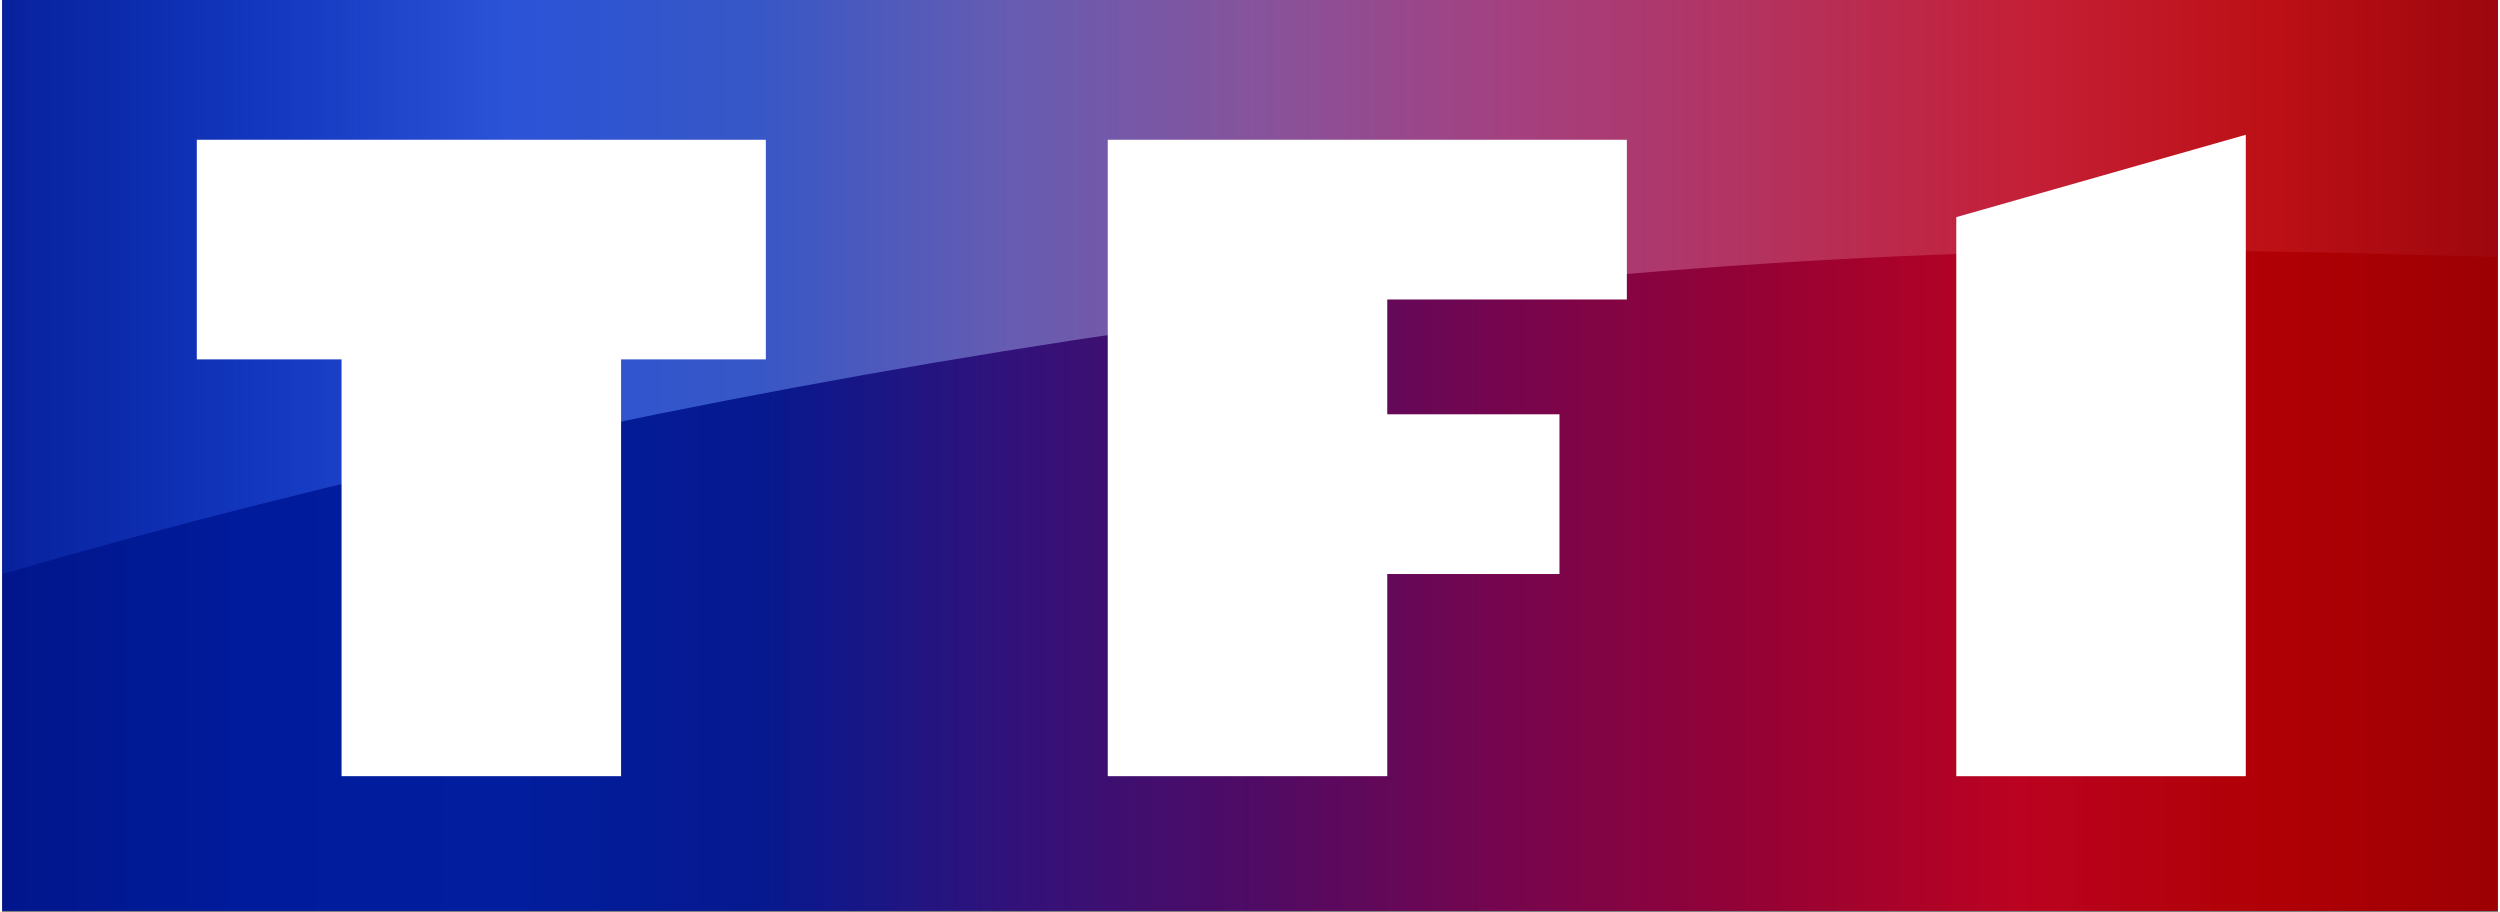
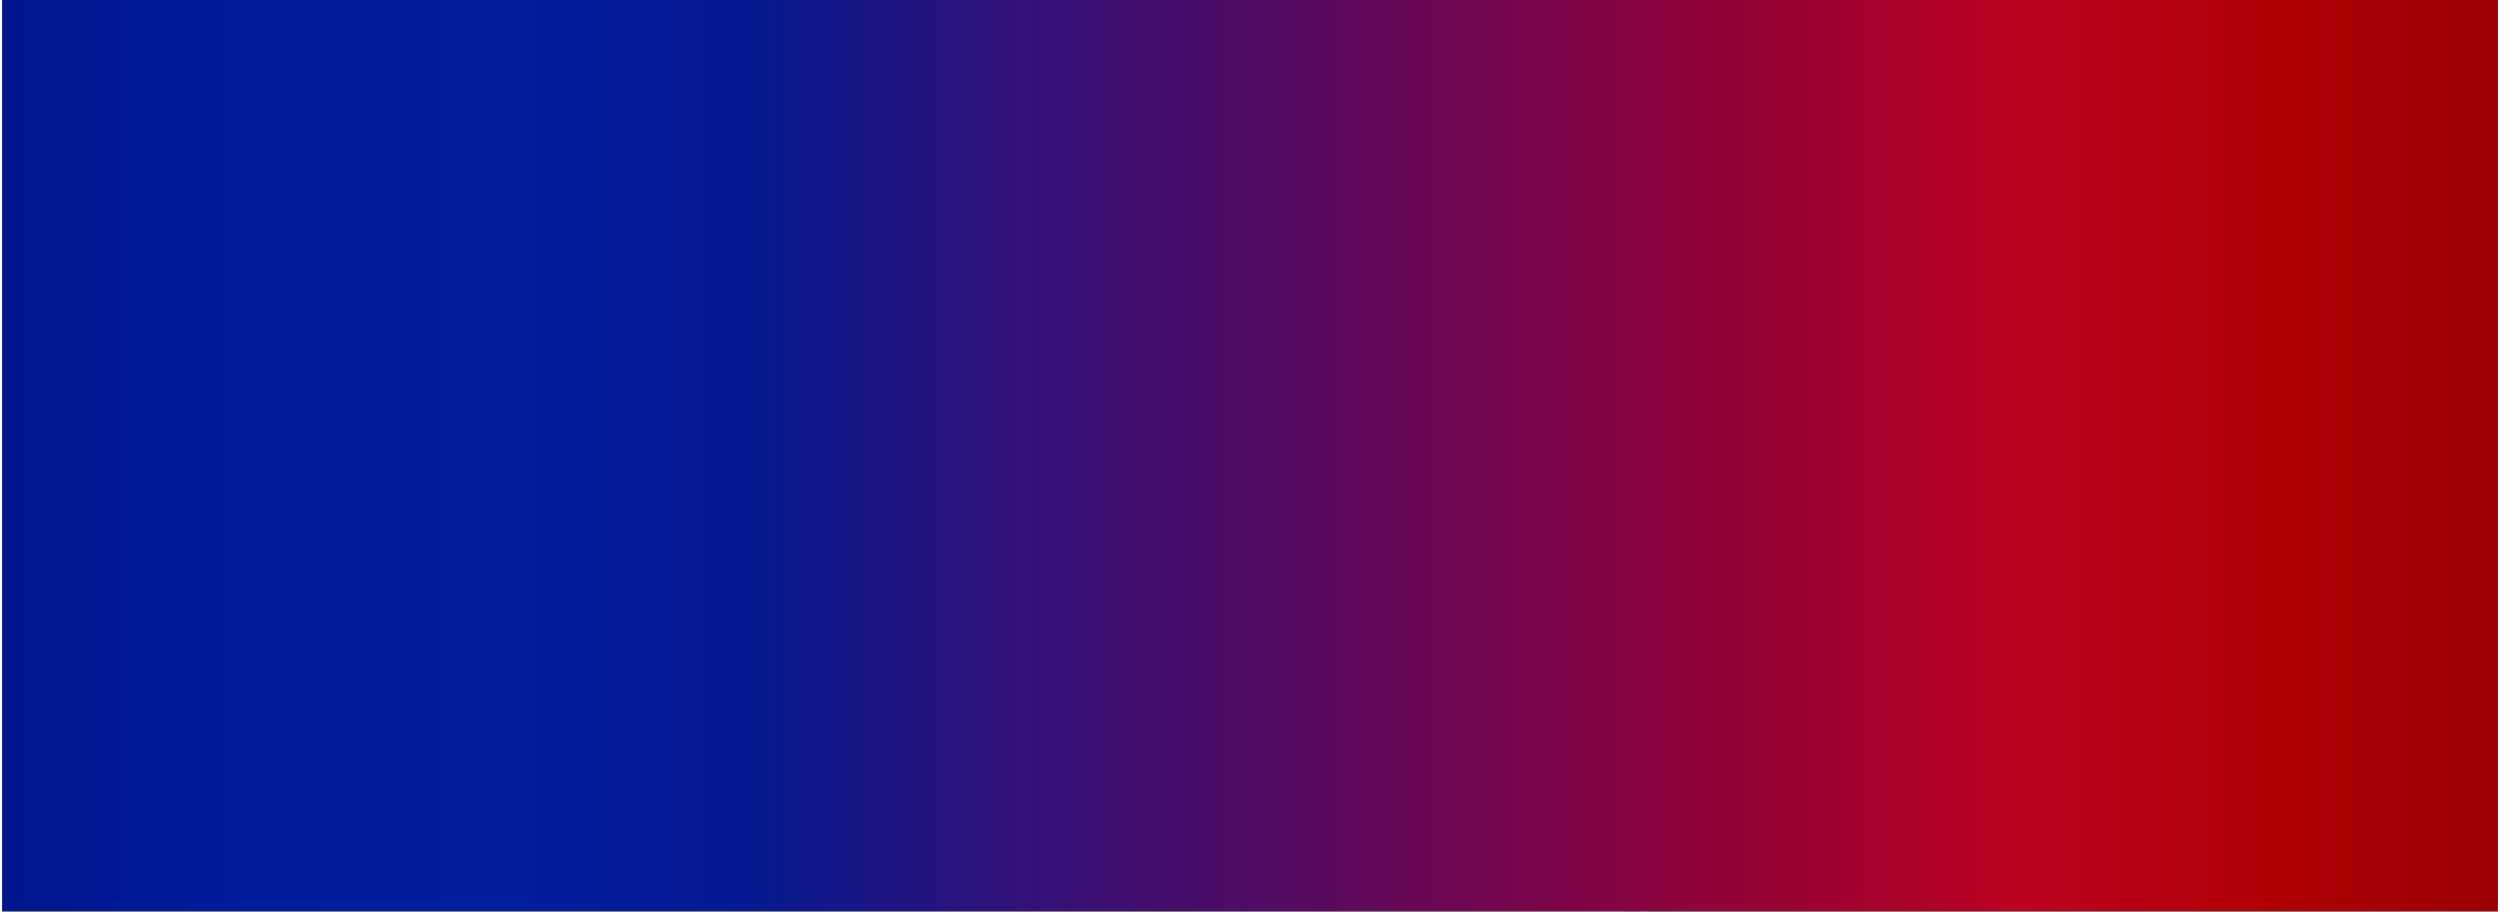
<svg xmlns="http://www.w3.org/2000/svg" height="233.6" viewBox="0.0 0.0 640.0 234.0" width="640.0">
  <rect x="0.0" y="0.0" width="640.0" height="234.0" fill="#808080" stroke="none" />
  <defs>
    <linearGradient gradientTransform="translate(-14058.02 125347.07) scale(640 -233.6)" gradientUnits="userSpaceOnUse" id="linear-gradient" x1="21.97" x2="22.97" y1="536.09" y2="536.09">
      <stop offset="0" stop-color="#01168b" />
      <stop offset=".1" stop-color="#001b9c" />
      <stop offset=".2" stop-color="#021d9e" />
      <stop offset=".3" stop-color="#06198f" />
      <stop offset=".4" stop-color="#31127a" />
      <stop offset=".5" stop-color="#500b64" />
      <stop offset=".6" stop-color="#77054d" />
      <stop offset=".7" stop-color="#960234" />
      <stop offset=".8" stop-color="#bb0221" />
      <stop offset=".9" stop-color="#b00005" />
      <stop offset="1" stop-color="#9a0003" />
    </linearGradient>
    <linearGradient gradientTransform="translate(-14058.02 78873.38) scale(640 -147.2)" gradientUnits="userSpaceOnUse" id="linear-gradient-2" x1="21.97" x2="22.97" y1="535.32" y2="535.32">
      <stop offset="0" stop-color="#0f30b3" stop-opacity=".47" />
      <stop offset=".1" stop-color="#1c45cf" stop-opacity=".66" />
      <stop offset=".2" stop-color="#2b53d7" />
      <stop offset=".3" stop-color="#3757c6" />
      <stop offset=".4" stop-color="#665cb2" />
      <stop offset=".5" stop-color="#87539b" />
      <stop offset=".6" stop-color="#a44080" />
      <stop offset=".7" stop-color="#b4325e" />
      <stop offset=".8" stop-color="#c42038" />
      <stop offset=".9" stop-color="#bd1016" />
      <stop offset="1" stop-color="#99060c" />
    </linearGradient>
  </defs>
  <g data-name="Layer 1" id="Layer_1" />
  <g data-name="Layer 2" id="Layer_2">
    <g id="logo-color-tf1">
      <path d="M0,233.6V0H640V233.6H0Z" id="bg" style="fill: url(#linear-gradient); fill-rule: evenodd;" />
-       <path d="M0,147.2V0H640V65.92s-56.82-1.73-87.36-1.73C378.76,64.19,169.21,98.07,0,147.2H0Z" id="reflection" style="fill: url(#linear-gradient-2);" />
-       <path d="M158.72,199.04H87.04V92.16H49.92V35.84H195.84v56.32h-37.12v106.88Z" id="T" style="fill: #fff;" />
-       <path d="M283.52,199.04V35.84h133.12v40.96h-61.44v29.44h44.16v40.96h-44.16v51.84h-71.68Z" id="F" style="fill: #fff;" />
-       <path d="M501.12,199.04V55.68l74.24-21.12V199.04h-74.24Z" data-name="1" id="_" style="fill: #fff;" />
    </g>
  </g>
</svg>